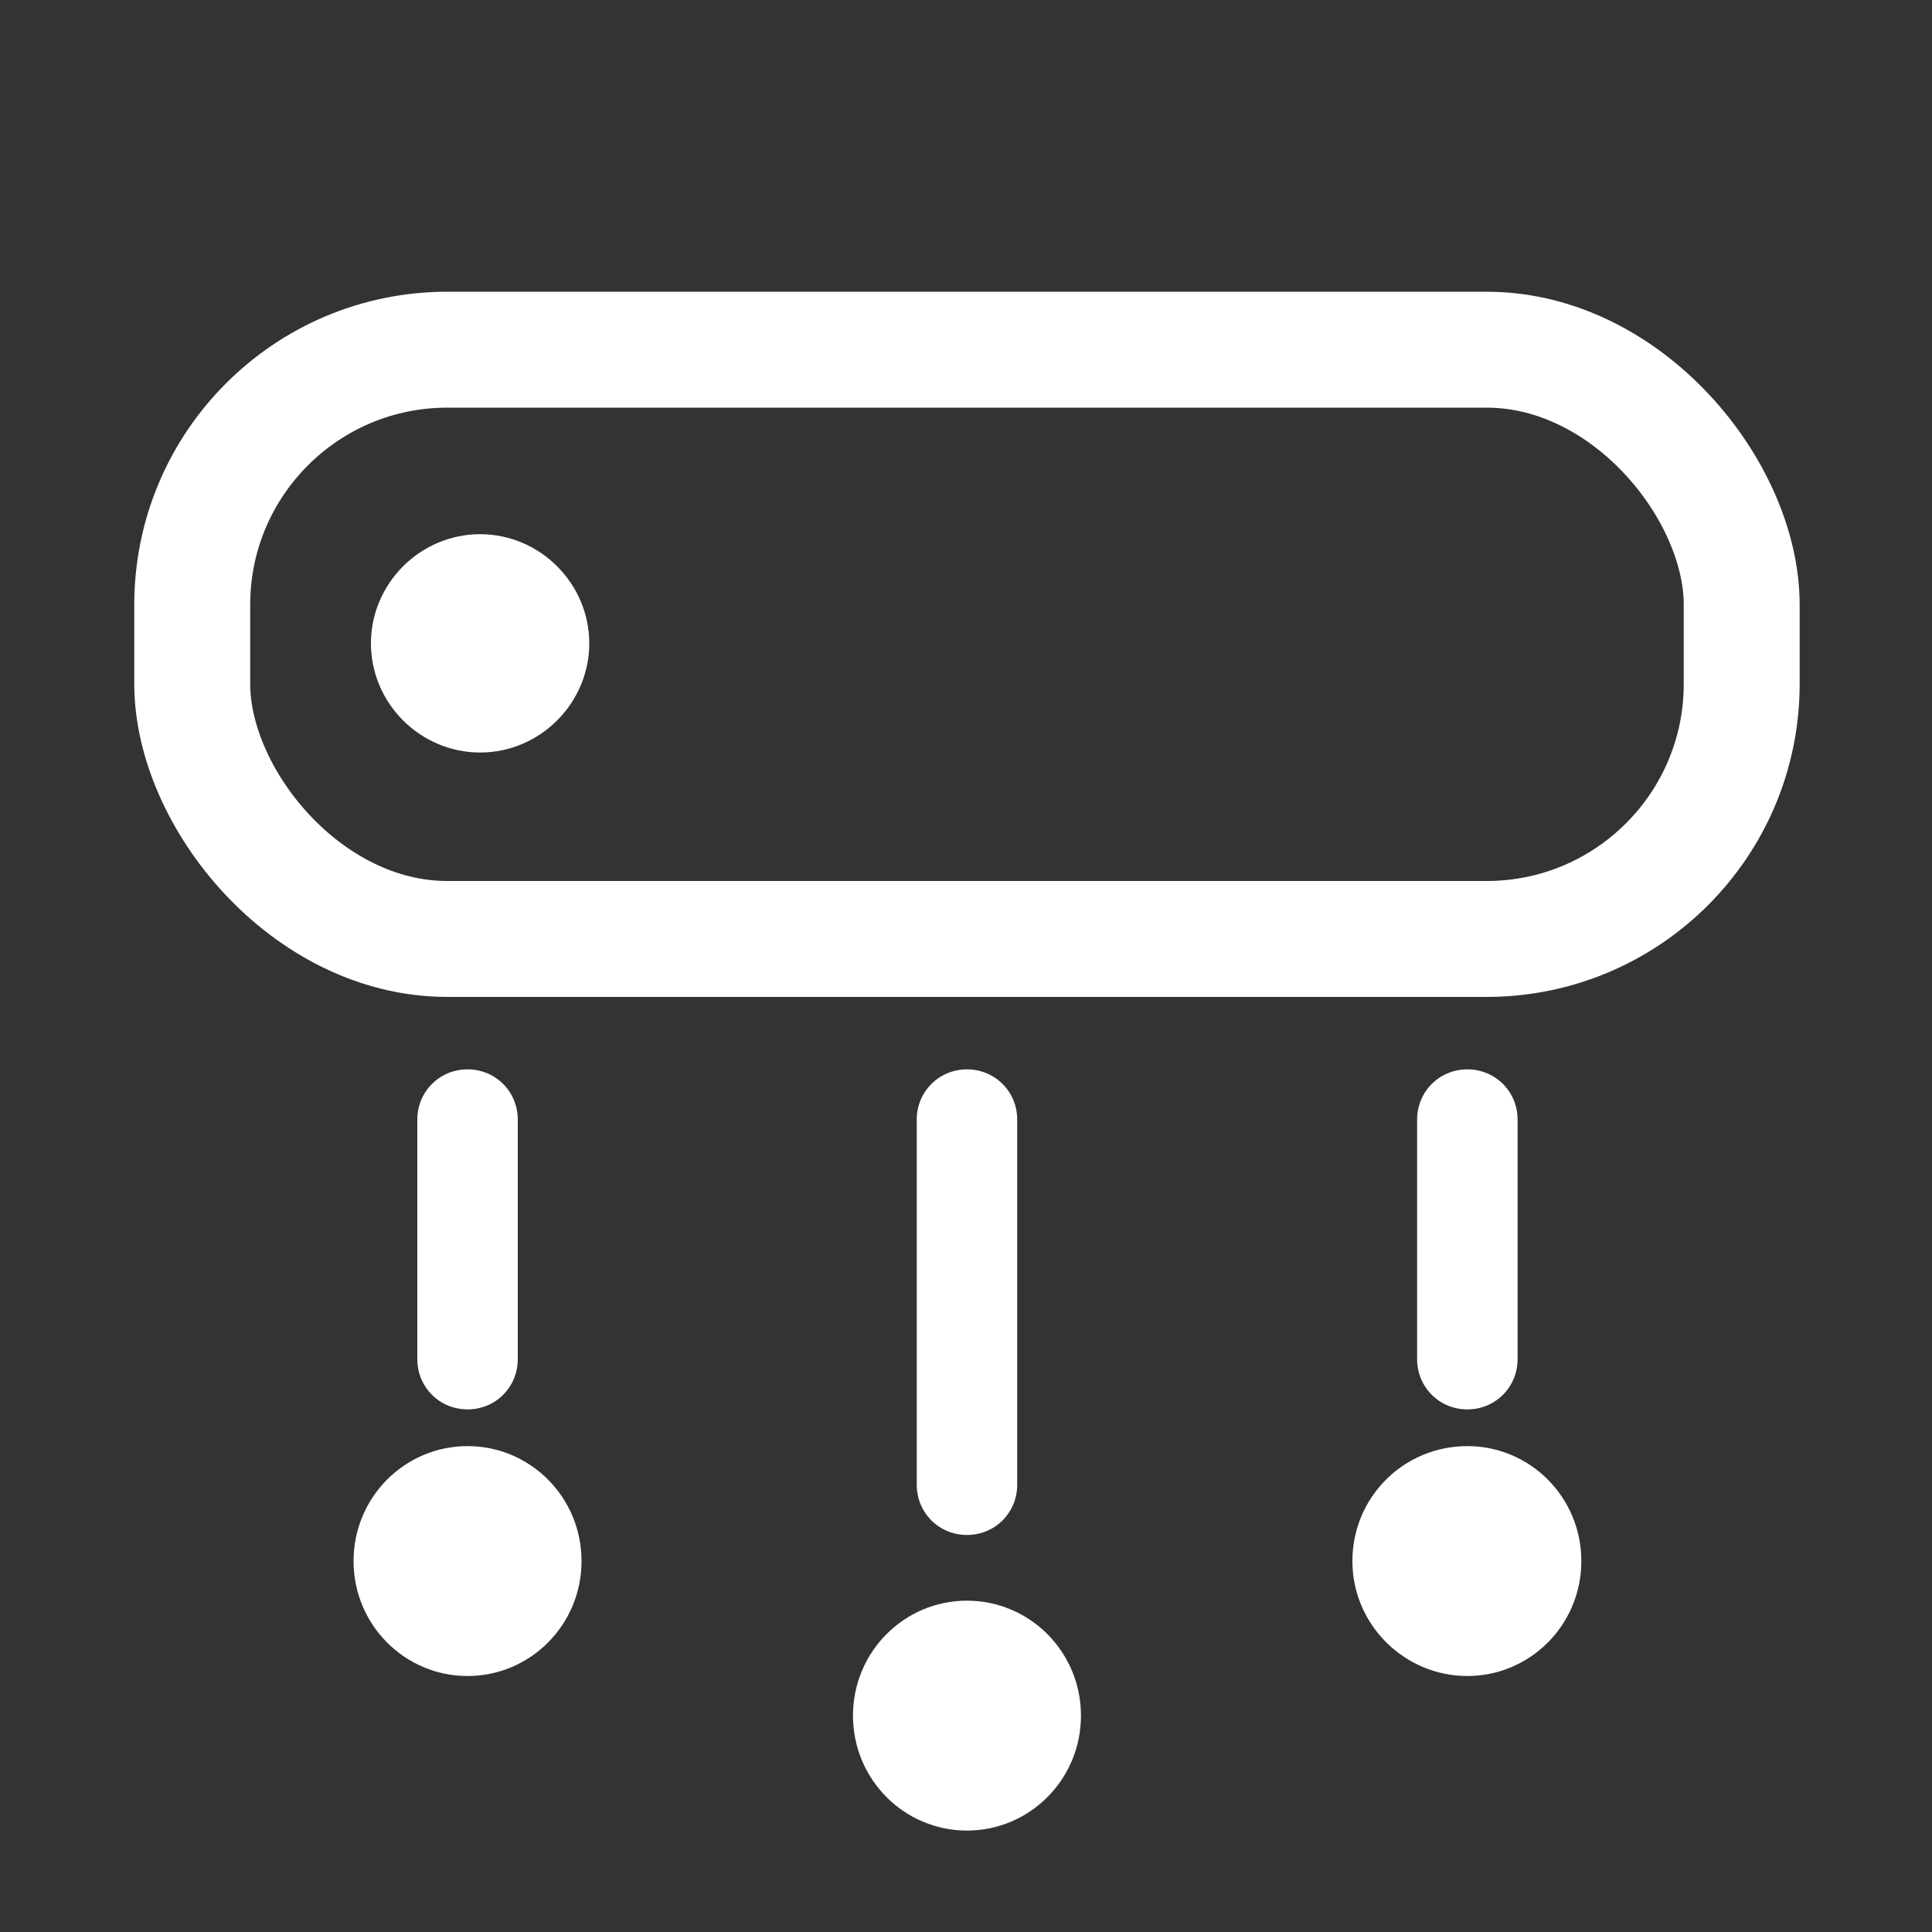
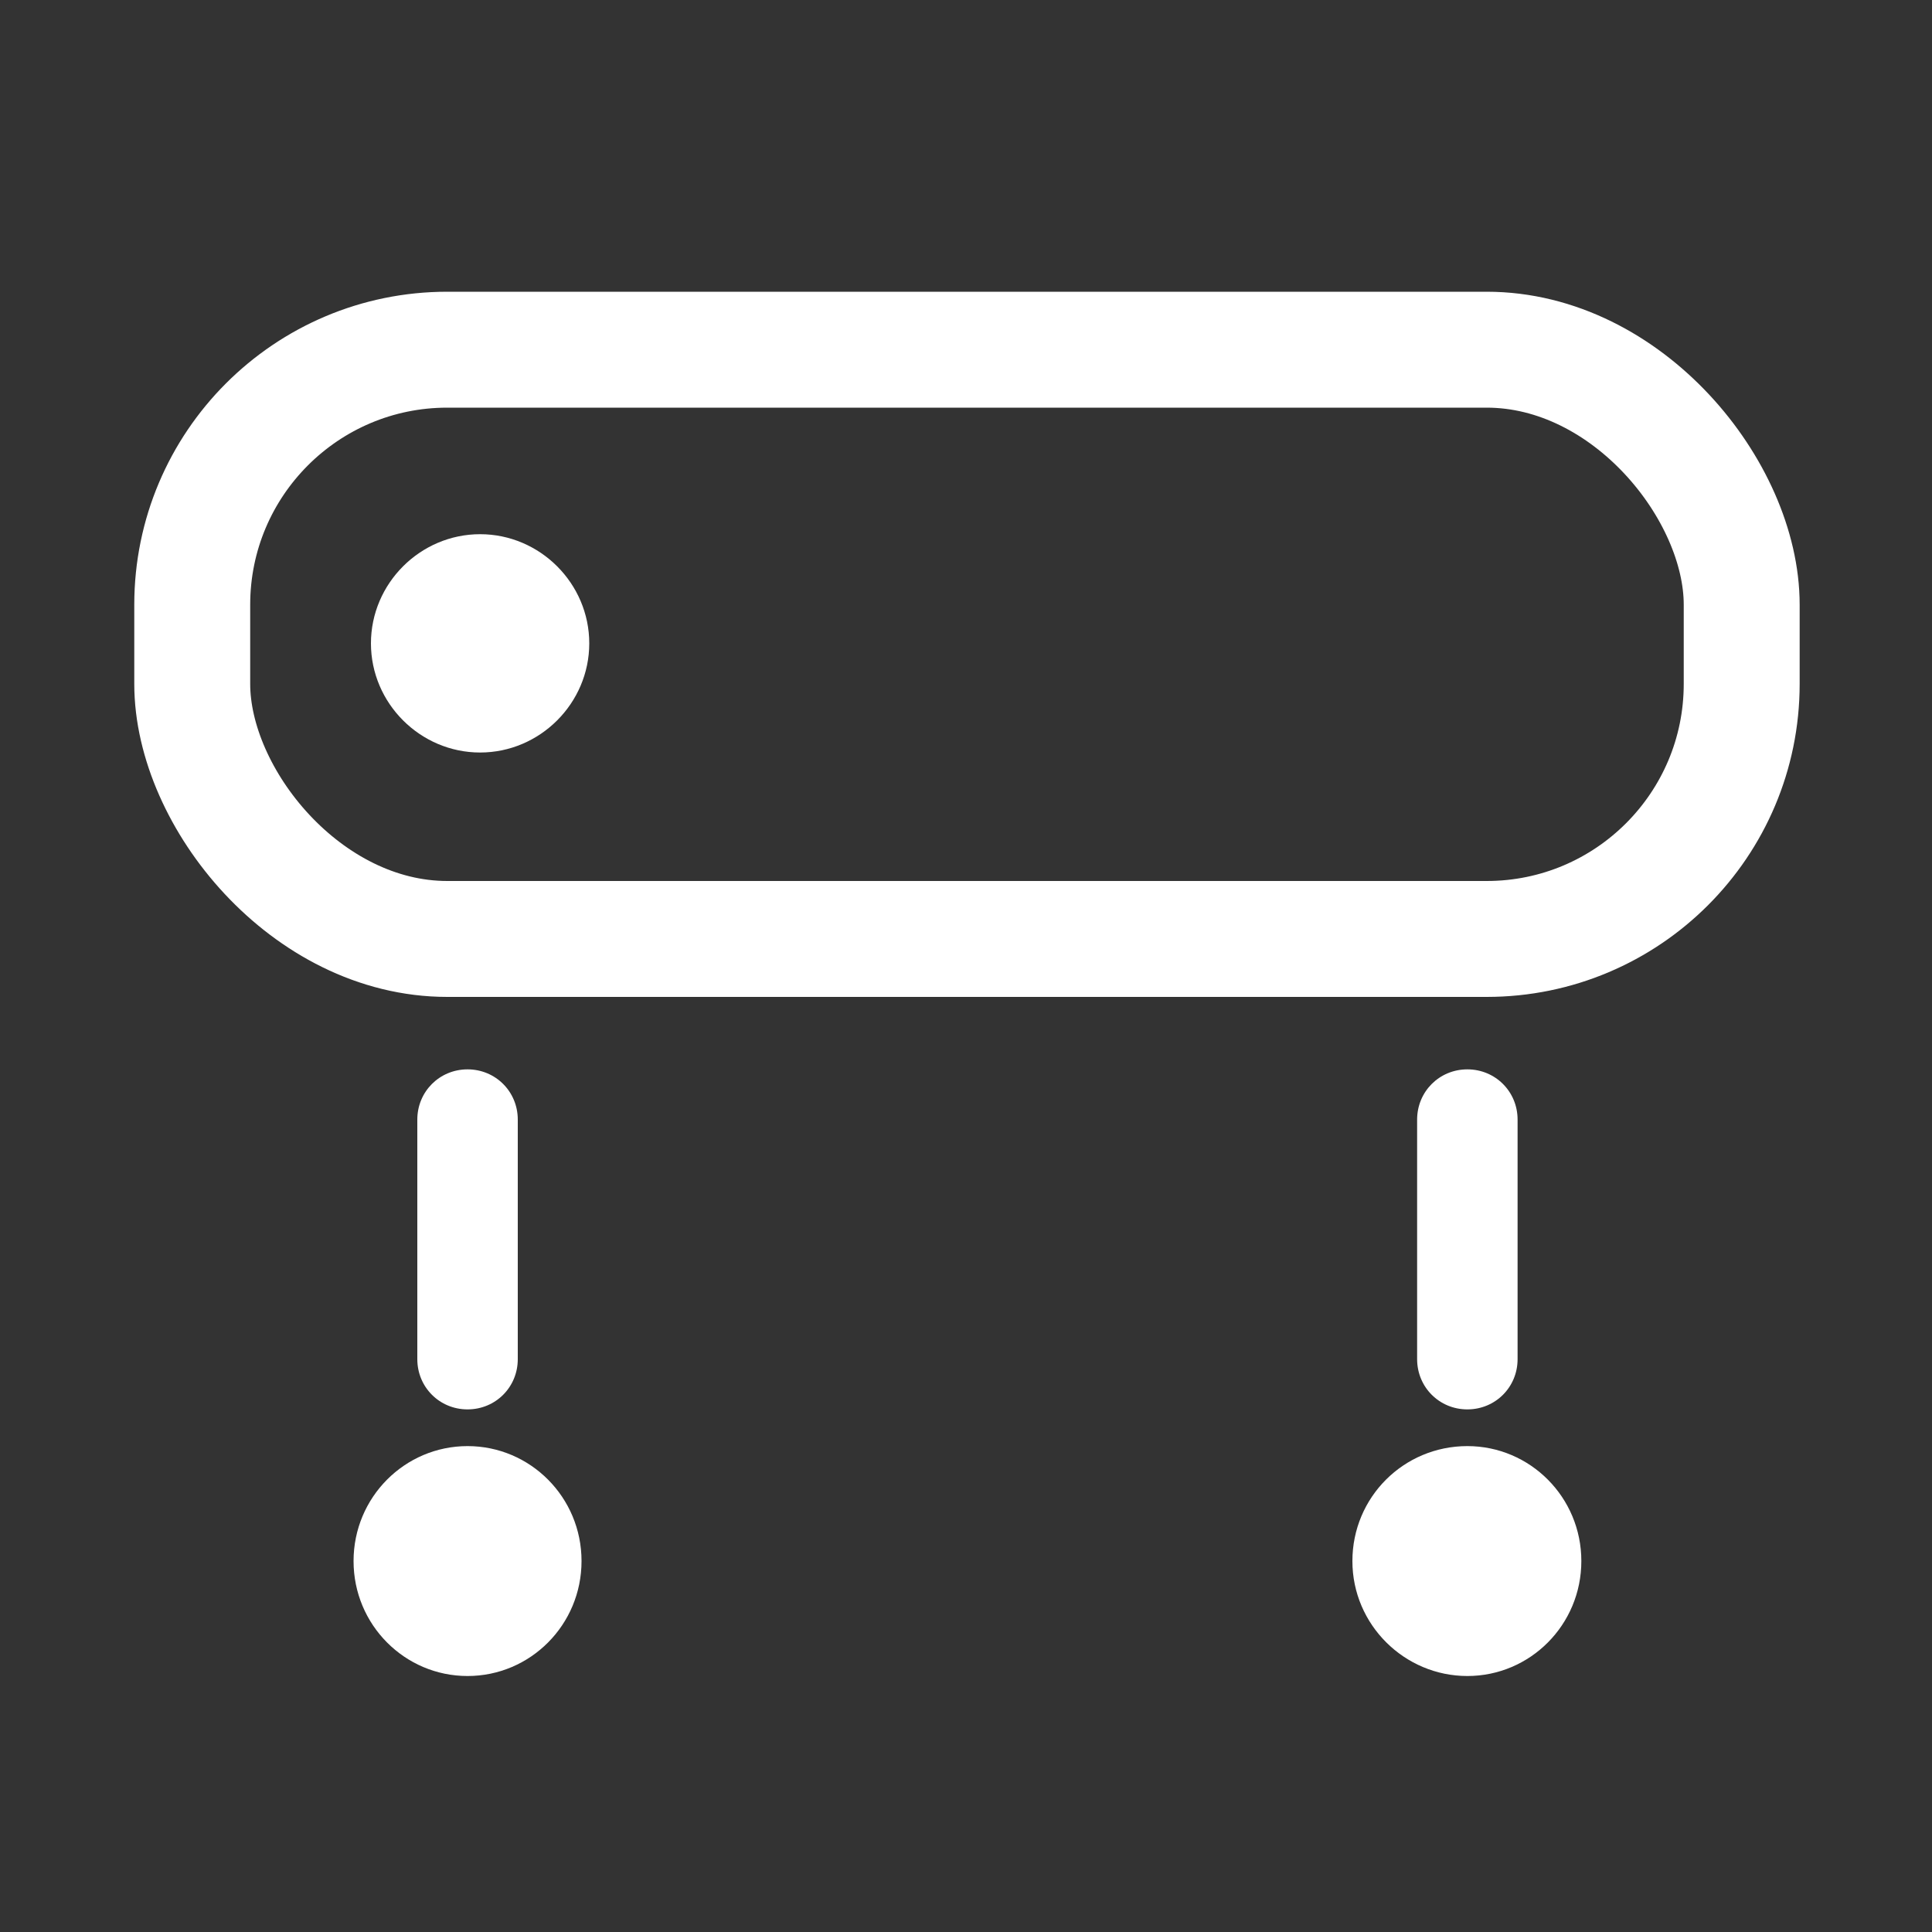
<svg xmlns="http://www.w3.org/2000/svg" id="Layer_1" data-name="Layer 1" version="1.1" viewBox="0 0 200 200">
  <rect x="0" y="0" width="200" height="200" fill="#333333" stroke="none" />
  <defs>
    <style>
      .cls-1 {
        fill: none;
        stroke: #fff;
        stroke-linecap: round;
        stroke-linejoin: round;
        stroke-width: 12px;
      }

      .cls-2 {
        fill: #fff;
        stroke-width: 0px;
      }
    </style>
  </defs>
  <path class="cls-2" d="M48.4,110.7c2.9,0,5.2,2.3,5.2,5.2v24.8c0,2.9-2.3,5.2-5.2,5.2s-5.2-2.3-5.2-5.2v-24.8c0-2.9,2.3-5.2,5.2-5.2Z" />
  <path class="cls-2" d="M48.4,149.7c6.5,0,11.8,5.3,11.8,11.9s-5.3,11.9-11.8,11.9-11.8-5.3-11.8-11.9,5.3-11.9,11.8-11.9Z" />
-   <path class="cls-2" d="M100.1,110.7c2.9,0,5.2,2.3,5.2,5.2v37.8c0,2.9-2.3,5.2-5.2,5.2s-5.2-2.3-5.2-5.2v-37.8c0-2.9,2.3-5.2,5.2-5.2Z" />
-   <path class="cls-2" d="M100.1,165.7c6.5,0,11.8,5.3,11.8,11.9s-5.3,11.9-11.8,11.9-11.8-5.3-11.8-11.9,5.3-11.9,11.8-11.9Z" />
  <path class="cls-2" d="M151.9,110.7c2.9,0,5.2,2.3,5.2,5.2v24.8c0,2.9-2.3,5.2-5.2,5.2s-5.2-2.3-5.2-5.2v-24.8c0-2.9,2.3-5.2,5.2-5.2Z" />
  <path class="cls-2" d="M151.9,149.7c6.5,0,11.8,5.3,11.8,11.9s-5.3,11.9-11.8,11.9-11.9-5.3-11.9-11.9,5.3-11.9,11.9-11.9Z" />
  <path class="cls-2" d="M49.7,77.9c-6.2,0-11.3-5.1-11.3-11.3s5.1-11.3,11.3-11.3,11.3,5.1,11.3,11.3-5.1,11.3-11.3,11.3" />
  <rect class="cls-1" x="19.9" y="36.2" width="160.4" height="61" rx="26.4" ry="26.4" />
</svg>